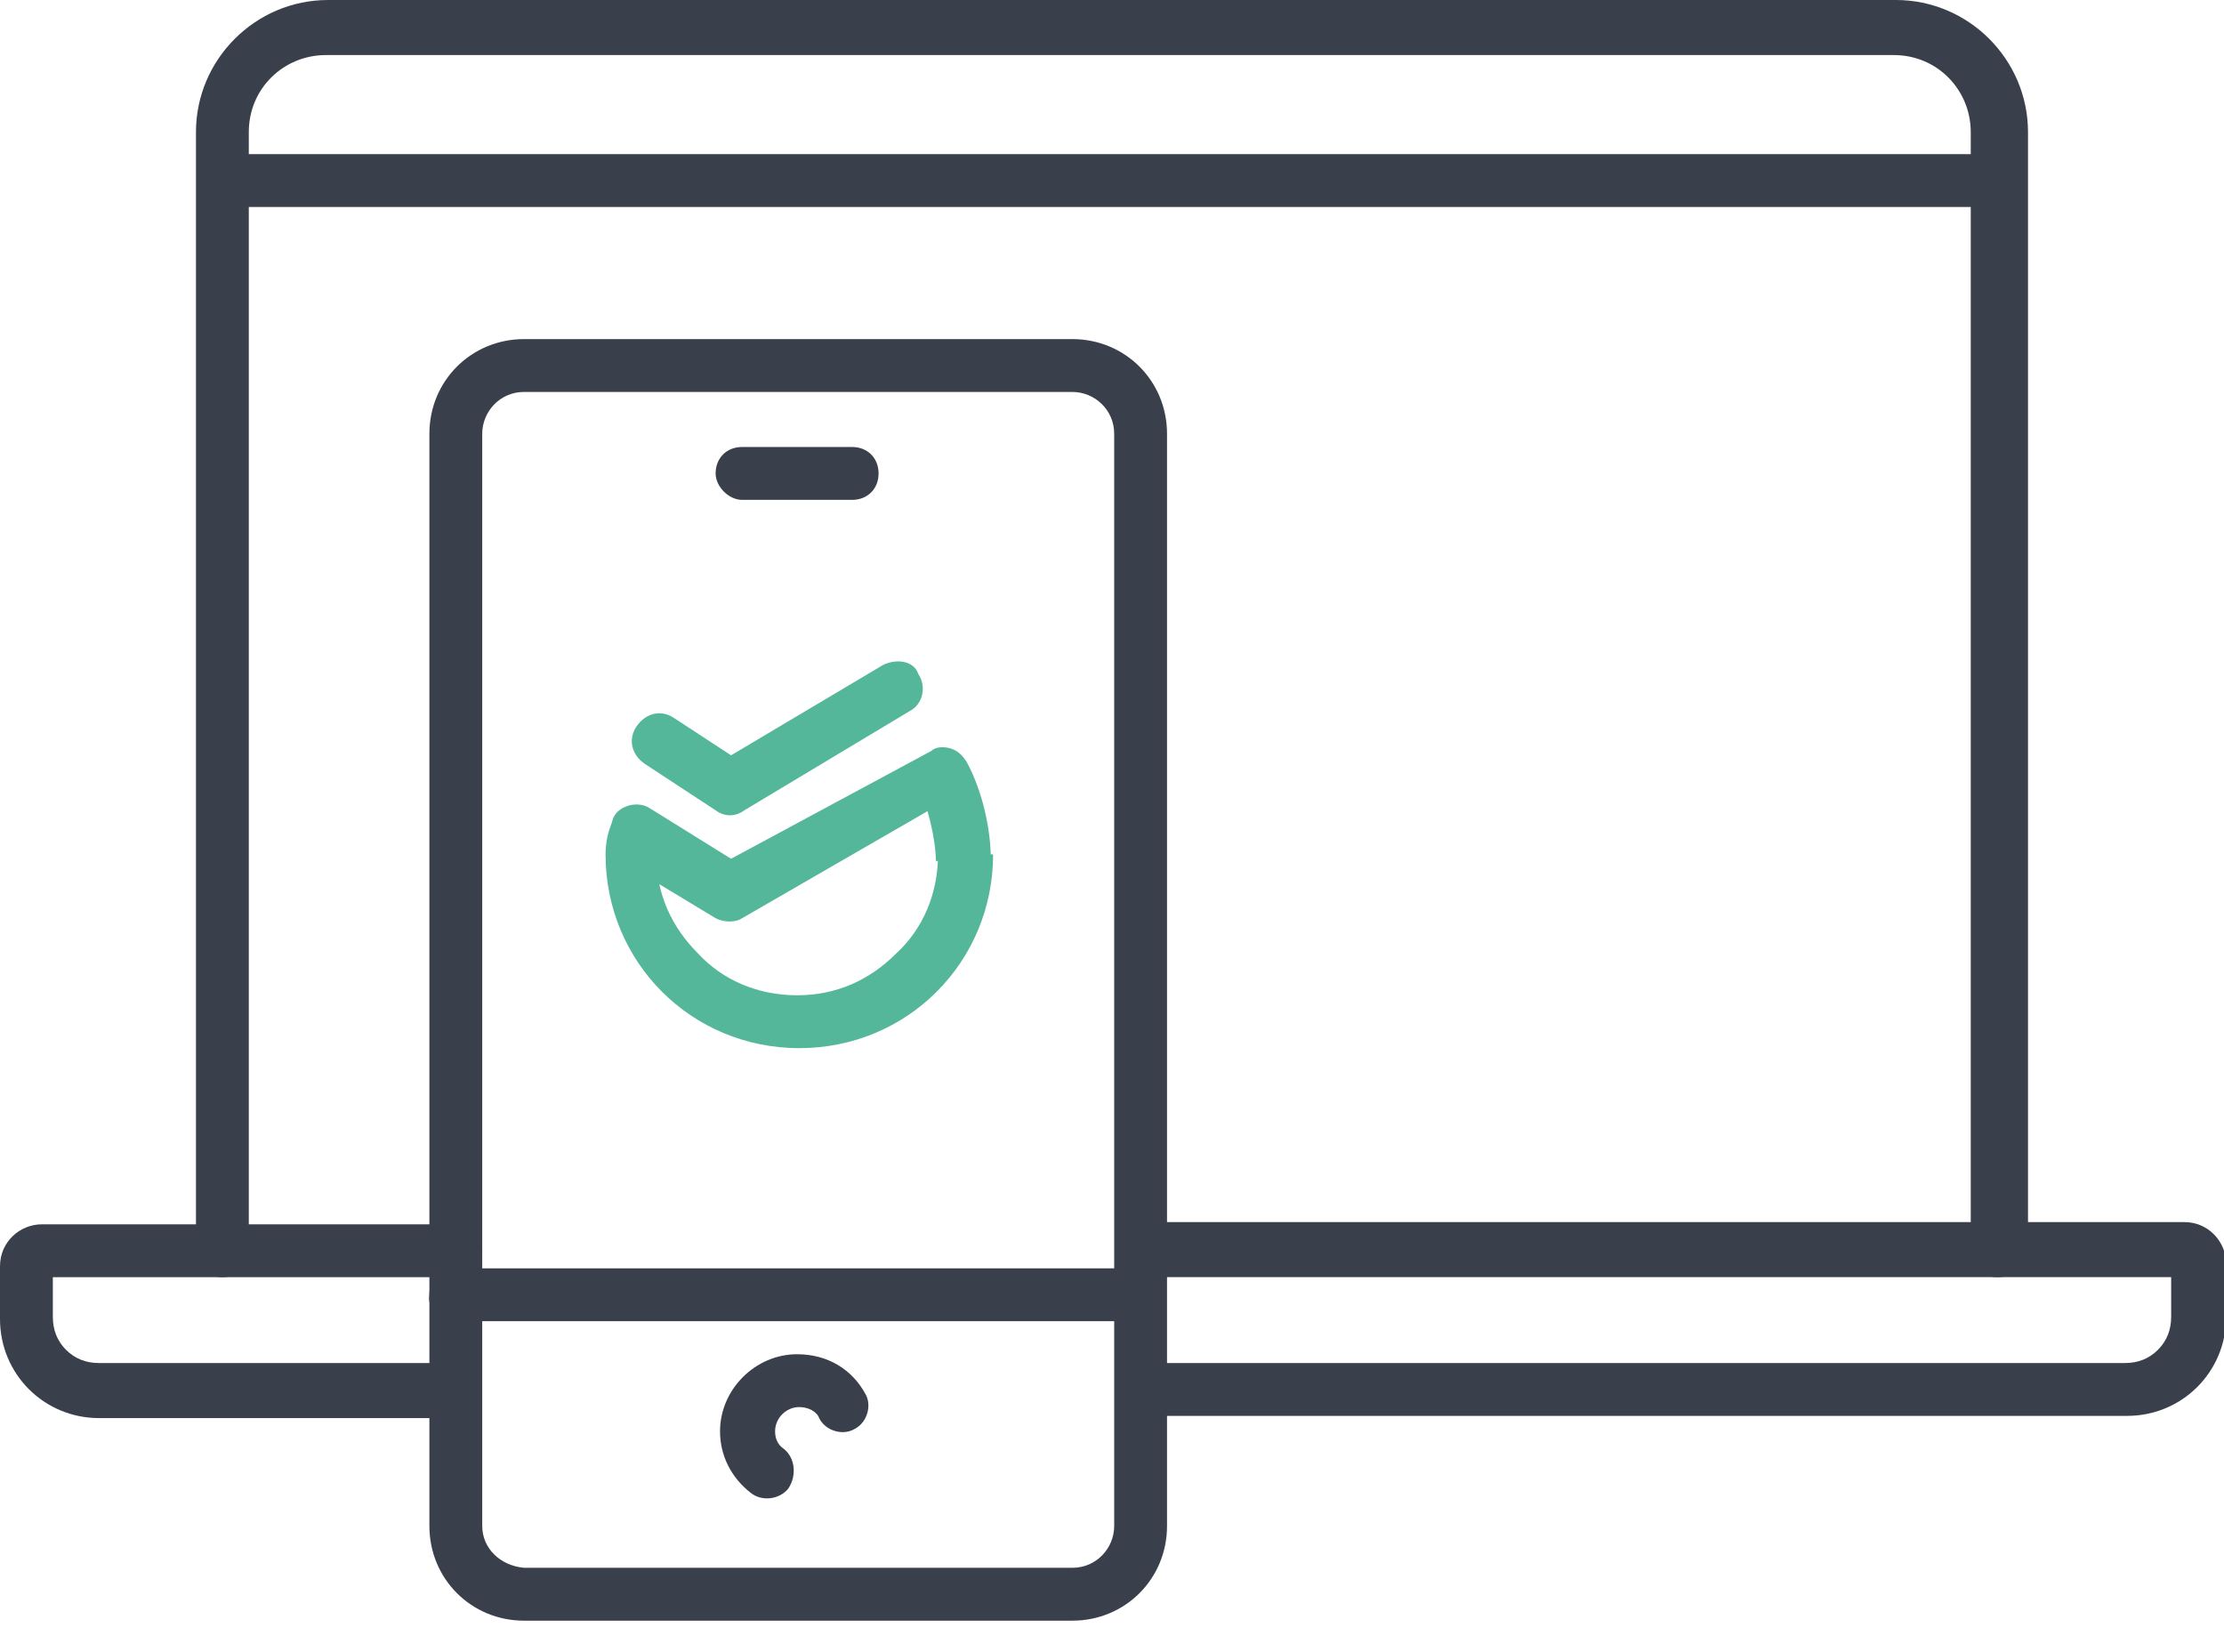
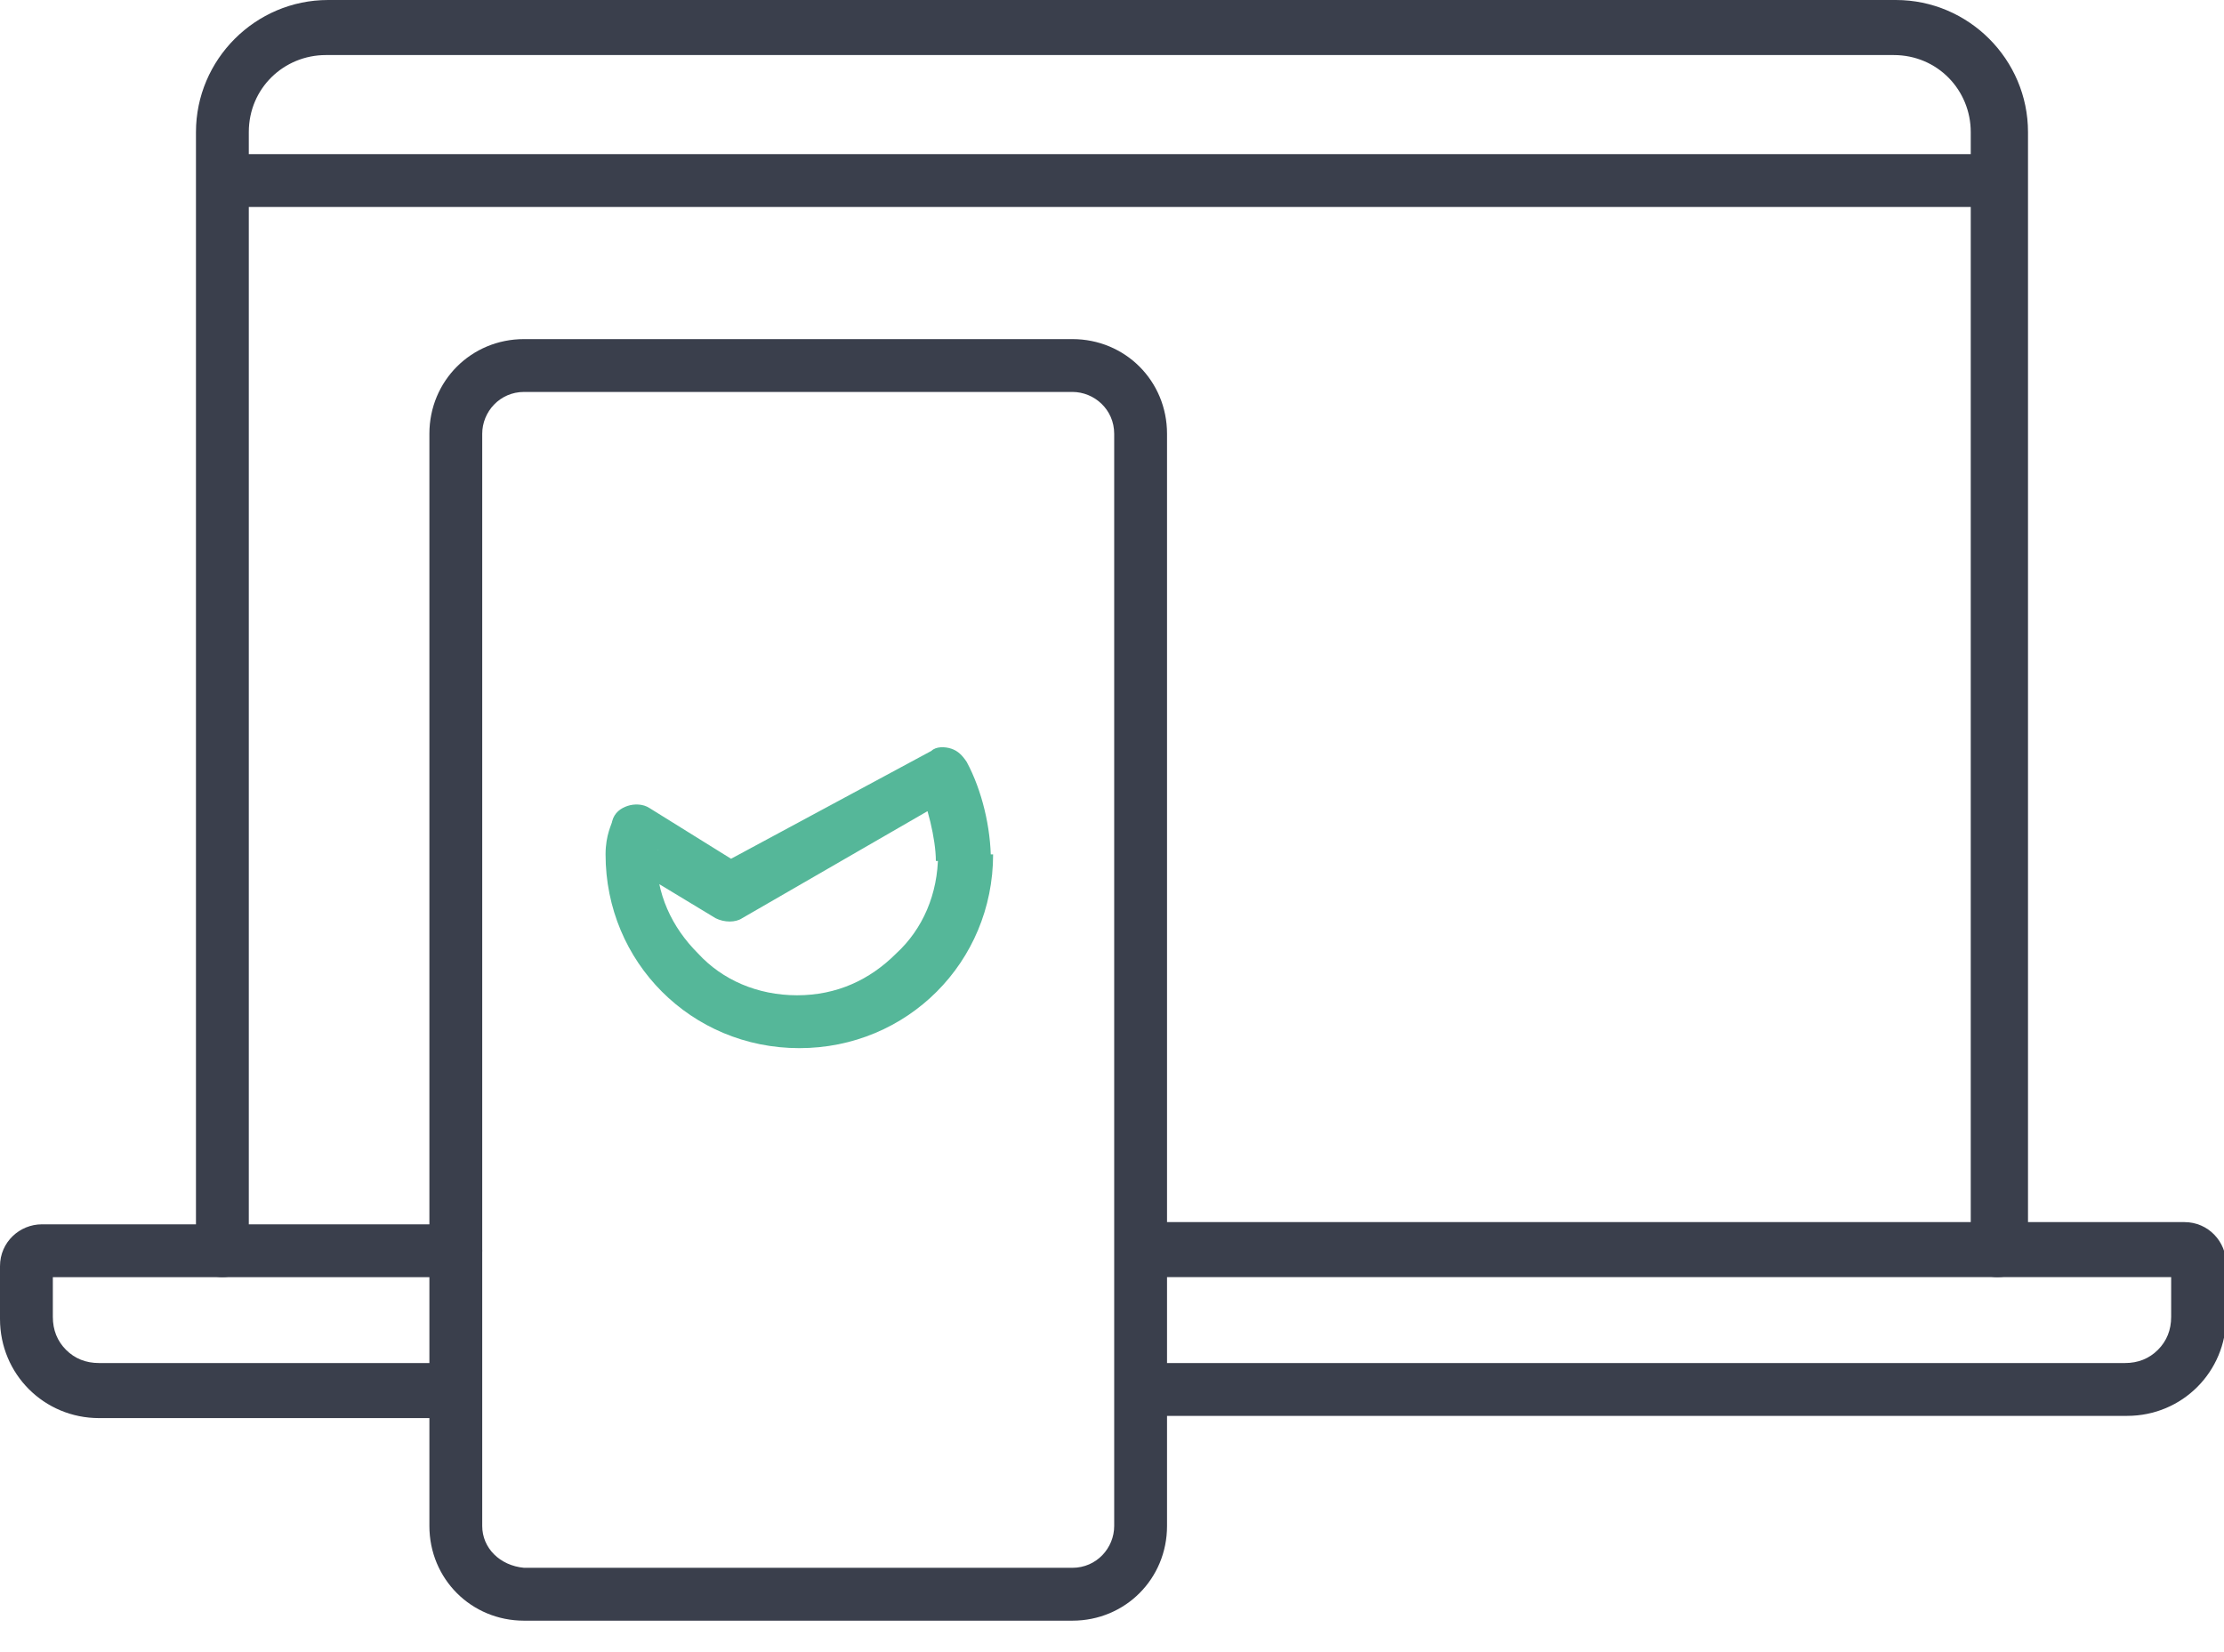
<svg xmlns="http://www.w3.org/2000/svg" width="70" height="52" viewBox="0 0 70 52" fill="none">
  <g clip-path="url(#clip0_220_14)">
    <path d="M7.624 6.515H62.099C62.584 6.515 62.931 6.168 62.931 5.683C62.931 5.198 62.584 4.852 62.099 4.852H7.624C7.139 4.852 6.792 5.198 6.792 5.683C6.792 6.168 7.139 6.515 7.624 6.515Z" fill="#3A3F4C" />
    <path d="M36.04 40.197H68.753V39.782H68.337C68.337 39.99 68.545 40.197 68.753 40.197V39.782H68.337V41.445C68.337 41.861 68.198 42.207 67.921 42.485C67.644 42.762 67.297 42.901 66.881 42.901H36.04C35.554 42.901 35.208 43.247 35.208 43.732C35.208 44.217 35.554 44.564 36.04 44.564H66.951C68.683 44.564 70.069 43.178 70.069 41.445V39.782C70.069 39.089 69.515 38.465 68.753 38.465H36.04C35.554 38.465 35.208 38.811 35.208 39.297C35.208 39.782 35.554 40.197 36.04 40.197Z" fill="#3A3F4C" />
    <path d="M13.861 42.901H3.119C2.703 42.901 2.356 42.763 2.079 42.486C1.802 42.208 1.663 41.862 1.663 41.446V39.783H1.317V40.199C1.525 40.199 1.733 39.991 1.733 39.783H1.317V40.199H14.347C14.832 40.199 15.178 39.852 15.178 39.367C15.178 38.882 14.832 38.535 14.347 38.535H1.317C0.624 38.535 0 39.09 0 39.852V41.515C0 43.248 1.386 44.634 3.119 44.634H13.861C14.347 44.634 14.693 44.288 14.693 43.803C14.693 43.248 14.347 42.901 13.861 42.901Z" fill="#3A3F4C" />
    <path d="M63.831 39.366V4.158C63.831 1.871 61.96 0 59.673 0H10.326C8.039 0 6.168 1.871 6.168 4.158V39.366C6.168 39.852 6.515 40.198 7 40.198C7.485 40.198 7.831 39.852 7.831 39.366V4.158C7.831 2.772 8.94 1.733 10.257 1.733H59.604C60.99 1.733 62.029 2.842 62.029 4.158V39.366C62.029 39.852 62.376 40.198 62.861 40.198C63.485 40.198 63.831 39.782 63.831 39.366Z" fill="#3A3F4C" />
    <path d="M30.357 26.891H29.525C29.525 28.138 29.04 29.247 28.208 30.01C27.377 30.841 26.337 31.326 25.089 31.326C23.842 31.326 22.733 30.841 21.971 30.01C21.139 29.178 20.654 28.138 20.654 26.891L20.723 26.683V26.614L20.515 26.544L20.723 26.683L20.515 26.614L20.723 26.752L19.961 26.406L19.545 27.099L22.525 28.901C22.802 29.039 23.149 29.039 23.357 28.901L30.079 25.02L29.664 24.326L28.901 24.742C29.178 25.297 29.456 26.406 29.456 27.099H30.357H31.188C31.188 26.059 30.911 24.881 30.426 23.98C30.287 23.772 30.149 23.633 29.941 23.564C29.733 23.495 29.456 23.495 29.317 23.633L23.01 27.029L20.446 25.435C20.238 25.297 19.961 25.297 19.753 25.366C19.545 25.435 19.337 25.574 19.267 25.851C19.267 25.921 19.06 26.267 19.06 26.891C19.06 30.287 21.763 32.99 25.159 32.99C28.555 32.99 31.258 30.287 31.258 26.891H30.357Z" fill="#55B799" />
-     <path d="M27.792 20.931L23.01 23.773L21.208 22.594C20.792 22.317 20.307 22.456 20.03 22.872C19.753 23.287 19.891 23.773 20.307 24.05L22.525 25.505C22.802 25.713 23.149 25.713 23.426 25.505L28.624 22.386C29.04 22.178 29.178 21.624 28.901 21.208C28.763 20.792 28.208 20.723 27.792 20.931Z" fill="#55B799" />
    <path d="M15.178 48.029V13.653C15.178 12.96 15.732 12.336 16.495 12.336H33.752C34.445 12.336 35.069 12.891 35.069 13.653V31.257V46.505V48.029C35.069 48.722 34.515 49.346 33.752 49.346H16.495C15.732 49.277 15.178 48.722 15.178 48.029C15.178 47.544 14.831 47.198 14.346 47.198C13.861 47.198 13.515 47.544 13.515 48.029C13.515 49.693 14.831 51.01 16.495 51.01H33.752C35.416 51.01 36.732 49.693 36.732 48.029V46.435V31.188V13.653C36.732 11.99 35.416 10.673 33.752 10.673H16.495C14.831 10.673 13.515 11.99 13.515 13.653V48.029C13.515 48.514 13.861 48.861 14.346 48.861C14.762 48.861 15.178 48.445 15.178 48.029Z" fill="#3A3F4C" />
-     <path d="M24.673 45.604C24.465 45.466 24.396 45.258 24.396 45.05C24.396 44.634 24.742 44.287 25.158 44.287C25.435 44.287 25.713 44.426 25.782 44.634C25.99 45.05 26.544 45.188 26.891 44.98C27.307 44.773 27.445 44.218 27.237 43.871C26.822 43.109 26.059 42.624 25.089 42.624C23.772 42.624 22.663 43.733 22.663 45.05C22.663 45.812 23.01 46.505 23.633 46.99C23.98 47.267 24.534 47.198 24.812 46.852C25.089 46.436 25.02 45.881 24.673 45.604Z" fill="#3A3F4C" />
-     <path d="M23.356 15.733H26.821C27.306 15.733 27.653 15.386 27.653 14.901C27.653 14.416 27.306 14.069 26.821 14.069H23.356C22.871 14.069 22.524 14.416 22.524 14.901C22.524 15.317 22.94 15.733 23.356 15.733Z" fill="#3A3F4C" />
-     <path d="M14.346 41.584H35.069C35.554 41.584 35.901 41.238 35.901 40.753C35.901 40.267 35.554 39.921 35.069 39.921H14.346C13.861 39.921 13.514 40.267 13.514 40.753C13.445 41.238 13.861 41.584 14.346 41.584Z" fill="#3A3F4C" />
  </g>
  <defs>
    <clipPath id="clip0_220_14">
      <rect width="70" height="52" fill="white" />
    </clipPath>
  </defs>
</svg>